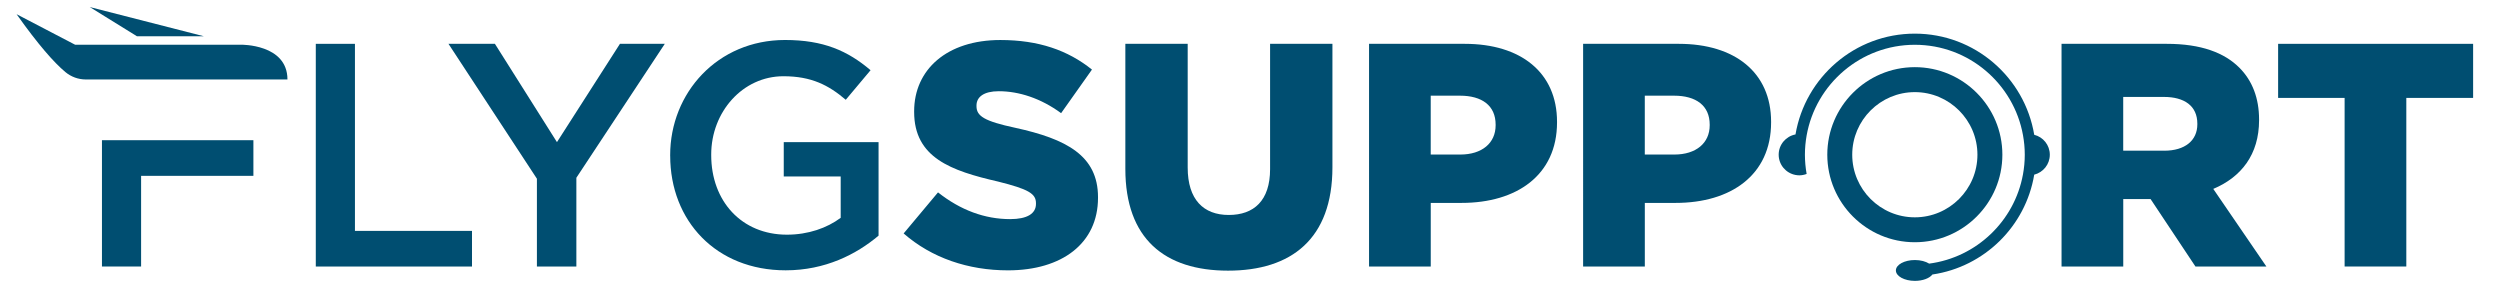
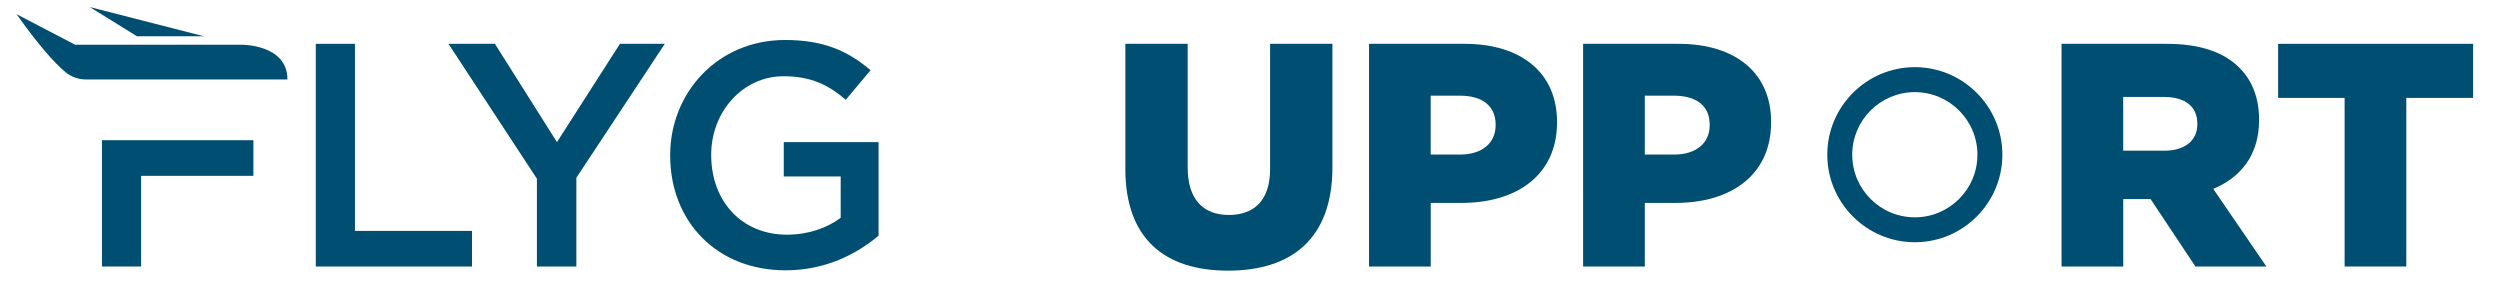
<svg xmlns="http://www.w3.org/2000/svg" id="Layer_1" viewBox="0 0 976.43 111.69">
  <defs>
    <style>.cls-1{fill:#004e71;}</style>
  </defs>
  <polygon class="cls-1" points="39.82 104.09 55.11 104.09 55.11 68.68 98.97 68.68 98.97 54.76 39.82 54.76 39.82 104.09" />
  <path class="cls-1" d="M123.35,17.12h15.28v73.06h45.72v13.92h-61.01V17.12Z" />
  <path class="cls-1" d="M209.7,69.8l-34.54-52.68h18.14l24.23,38.39,24.6-38.39h17.52l-34.54,52.31v34.67h-15.41v-34.29Z" />
  <path class="cls-1" d="M261.75,60.85v-.25c0-24.35,18.51-44.98,44.85-44.98,15.03,0,24.48,4.22,33.42,11.8l-9.69,11.55c-6.71-5.72-13.42-9.19-24.35-9.19-15.9,0-28.2,13.92-28.2,30.57v.25c0,17.89,11.8,31.06,29.57,31.06,8.32,0,15.66-2.61,21-6.58v-16.15h-22.24v-13.42h37.03v36.53c-8.7,7.33-20.87,13.54-36.28,13.54-27.21,0-45.1-19.38-45.1-44.73Z" />
-   <path class="cls-1" d="M352.94,91.17l13.42-16.03c8.82,6.96,18.26,10.44,28.2,10.44,6.59,0,10.06-2.11,10.06-5.96v-.25c0-3.73-2.86-5.47-14.78-8.45-18.39-4.22-32.8-9.32-32.8-27.21v-.25c0-16.28,12.8-27.83,33.67-27.83,14.91,0,26.34,3.98,35.78,11.55l-12.05,17.02c-7.95-5.84-16.52-8.57-24.35-8.57-5.84,0-8.7,2.24-8.7,5.59v.25c0,3.85,2.98,5.84,15.16,8.45,19.88,4.35,32.3,10.81,32.3,27.09v.25c0,17.77-14.04,28.33-35.16,28.33-15.53,0-29.82-4.85-40.75-14.41Z" />
  <path class="cls-1" d="M439.53,65.95V17.12h24.35v48.33c0,12.55,6.21,18.51,16.03,18.51s16.15-5.59,16.15-17.89V17.12h24.35v48.21c0,27.96-16.03,40.38-40.75,40.38s-40.13-12.42-40.13-39.76Z" />
  <path class="cls-1" d="M534.7,17.12h37.4c21.87,0,36.03,11.18,36.03,30.44v.25c0,20.63-15.78,31.44-37.27,31.44h-12.05v24.85h-24.1V17.12ZM570.36,60.36c8.45,0,13.79-4.47,13.79-11.43v-.25c0-7.45-5.34-11.31-13.92-11.31h-11.43v22.99h11.56Z" />
  <path class="cls-1" d="M618.31,17.12h37.4c21.87,0,36.03,11.18,36.03,30.44v.25c0,20.63-15.78,31.44-37.27,31.44h-12.05v24.85h-24.1V17.12ZM653.97,60.36c8.45,0,13.79-4.47,13.79-11.43v-.25c0-7.45-5.34-11.31-13.92-11.31h-11.43v22.99h11.56Z" />
  <path class="cls-1" d="M805.17,17.12h41.13c13.42,0,22.49,3.48,28.33,9.32,5.09,5.09,7.7,11.93,7.7,20.25v.25c0,13.42-6.96,22.24-17.89,26.84l20.75,30.32h-27.71l-17.52-26.34h-10.68v26.34h-24.1V17.12ZM845.3,58.86c8.08,0,12.92-3.98,12.92-10.31v-.25c0-6.96-5.09-10.44-13.05-10.44h-15.9v21h16.03Z" />
  <path class="cls-1" d="M915.74,38.24h-25.97v-21.12h76.16v21.12h-26.09v65.85h-24.1V38.24Z" />
  <path class="cls-1" d="M782.07,60.42c0-18.85-15.34-34.19-34.19-34.19s-34.19,15.34-34.19,34.19,15.34,34.19,34.19,34.19,34.19-15.34,34.19-34.19ZM747.88,84.88c-13.48,0-24.45-10.97-24.45-24.45s10.97-24.45,24.45-24.45,24.45,10.97,24.45,24.45-10.97,24.45-24.45,24.45Z" />
-   <path class="cls-1" d="M794.51,52.63c-3.73-22.38-23.21-39.49-46.63-39.49s-42.83,17.05-46.61,39.37c-3.74.7-6.57,3.97-6.57,7.91s2.83,7.21,6.57,7.91c.49.09.99.15,1.5.15,1.01,0,1.96-.21,2.85-.54-.43-2.44-.67-4.96-.67-7.52s.24-5.08.67-7.52c3.57-20.1,21.16-35.41,42.26-35.41s38.62,15.25,42.24,35.28c.45,2.49.7,5.04.7,7.66s-.25,5.17-.7,7.66c-3.3,18.22-18.14,32.45-36.64,34.87-1.36-.85-3.34-1.4-5.57-1.4-4.1,0-7.43,1.82-7.43,4.07s3.33,4.07,7.43,4.07c3.08,0,5.72-1.03,6.84-2.49,20.27-2.97,36.41-18.84,39.76-38.99,3.49-.89,6.09-4.02,6.09-7.79s-2.59-6.91-6.09-7.79Z" />
  <polygon class="cls-1" points="35.05 2.75 79.65 14.17 53.5 14.17 35.05 2.75" />
  <path class="cls-1" d="M6.47,5.54l22.85,11.92h64.74s18.21-.33,18.21,13.58H33.52c-2.92,0-5.75-1.03-7.99-2.9-4.48-3.74-10.68-10.79-19.05-22.59Z" />
</svg>